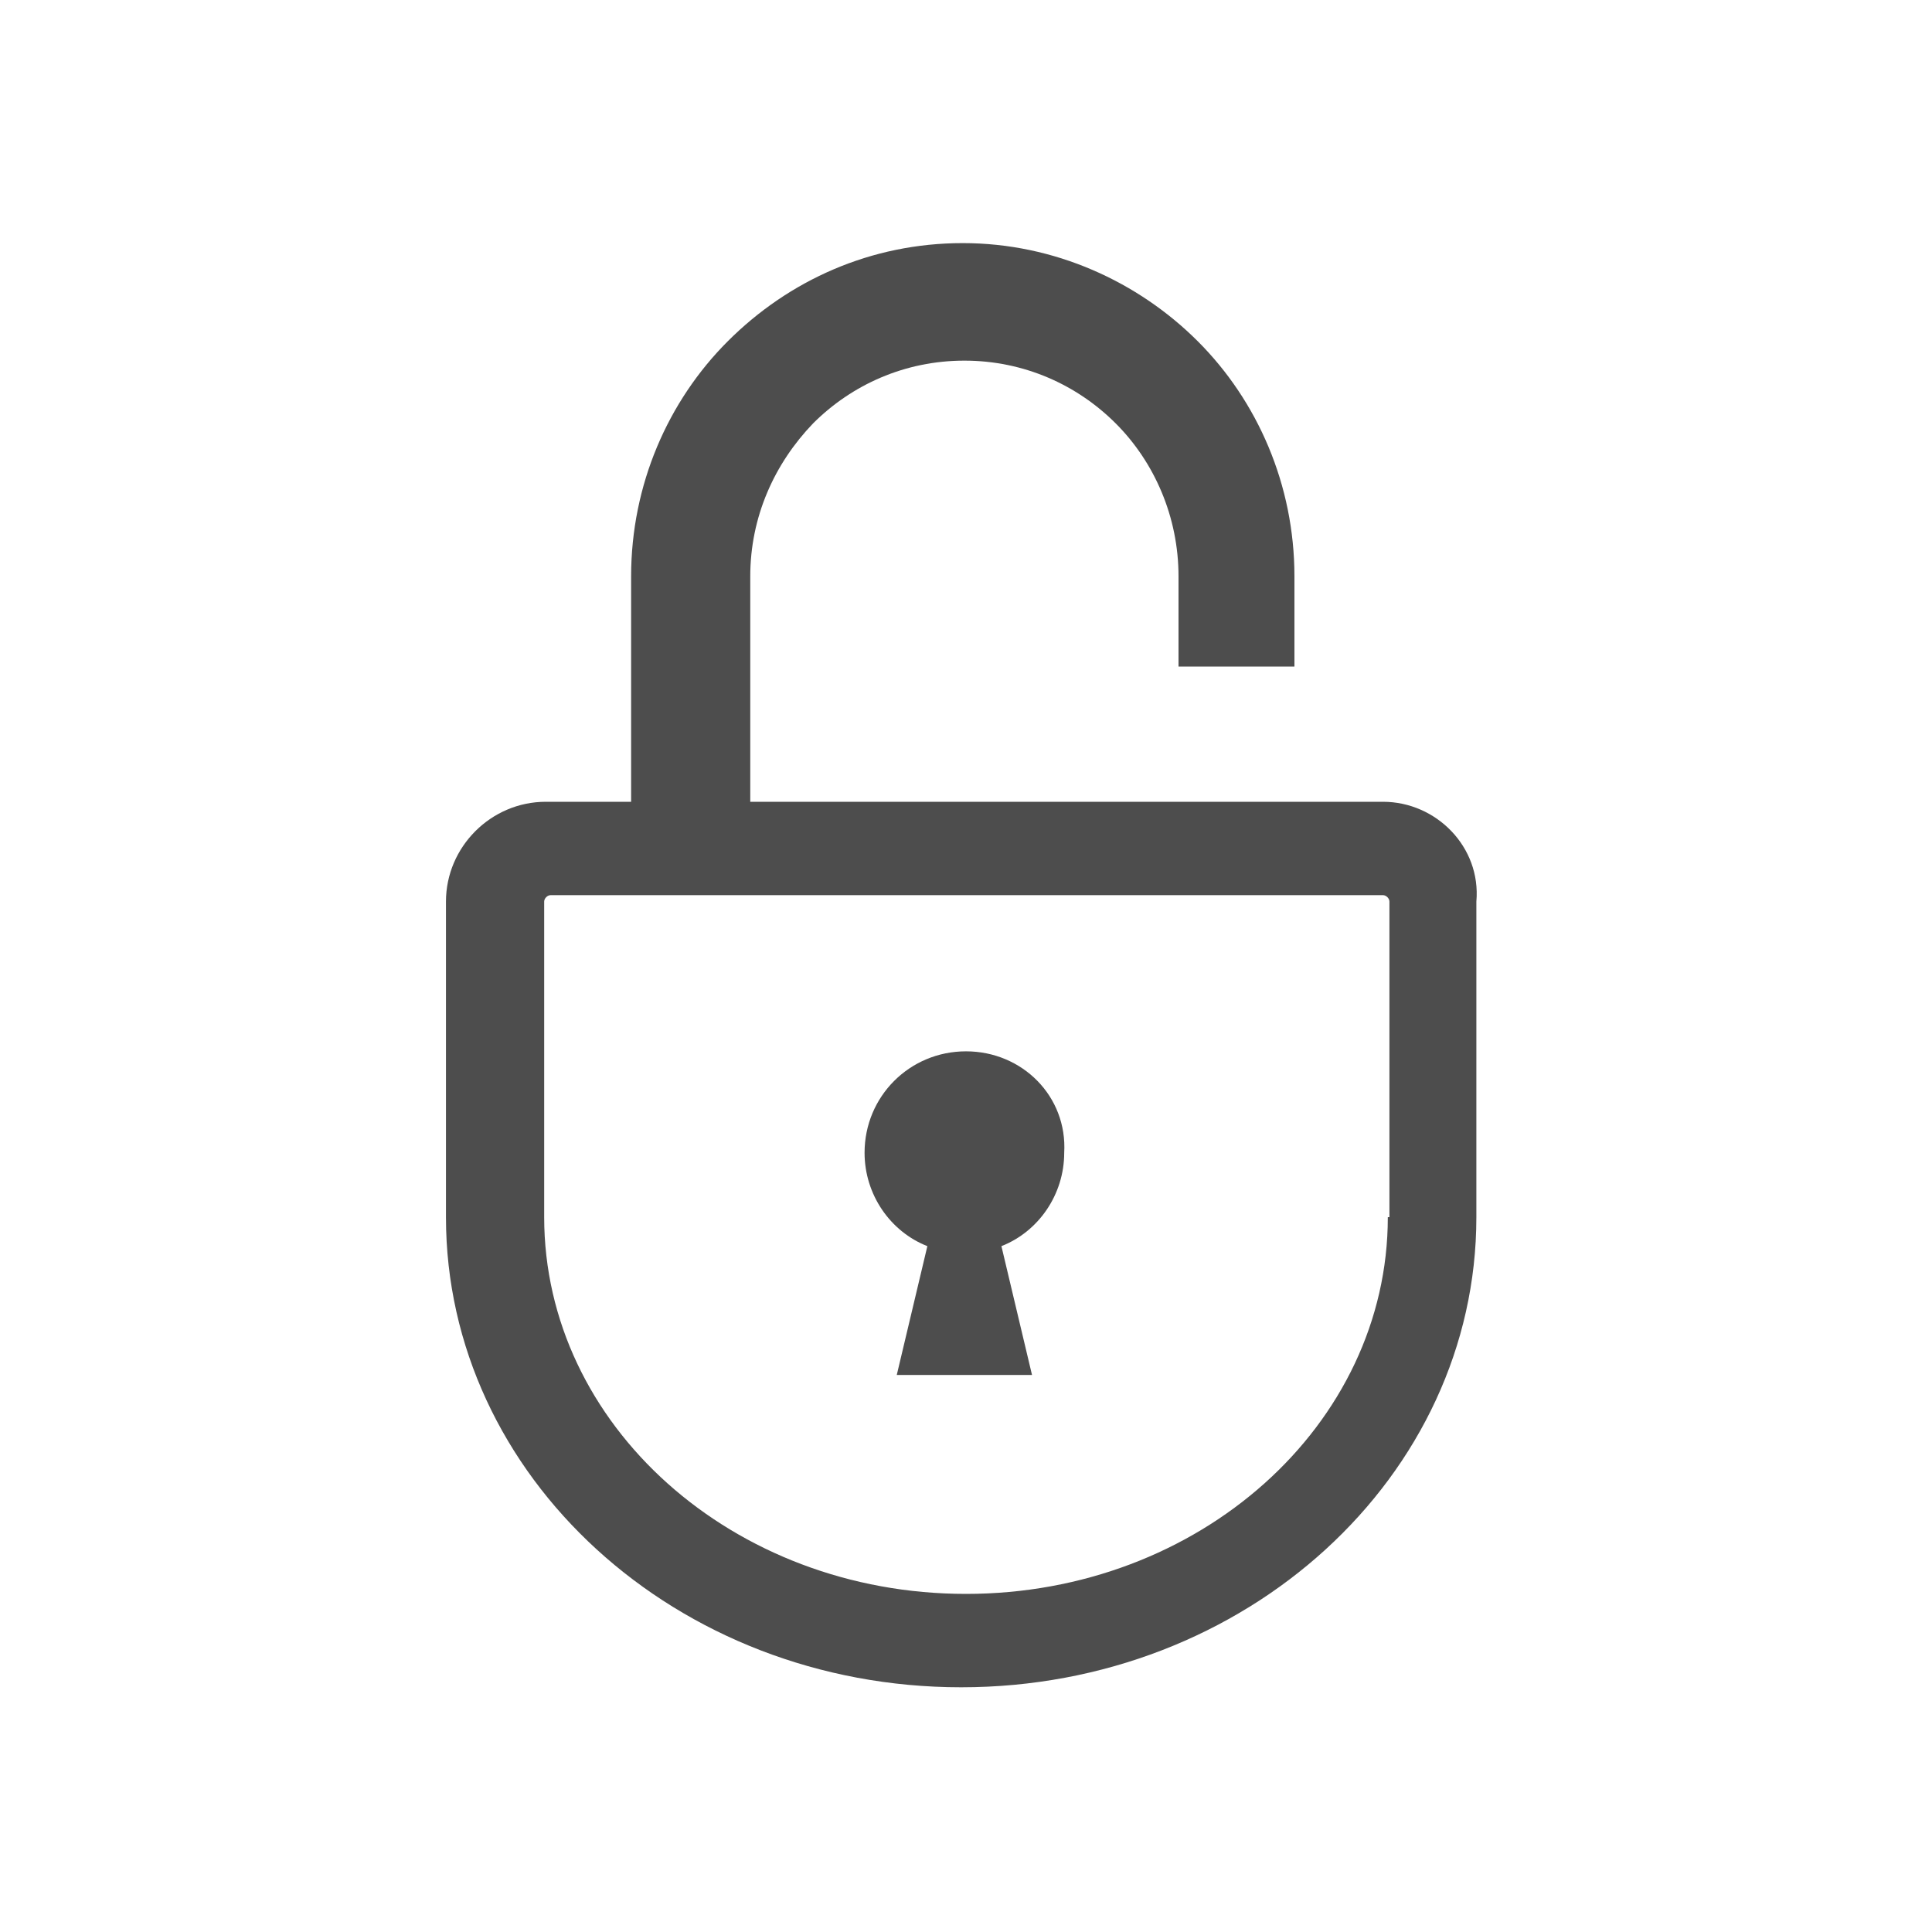
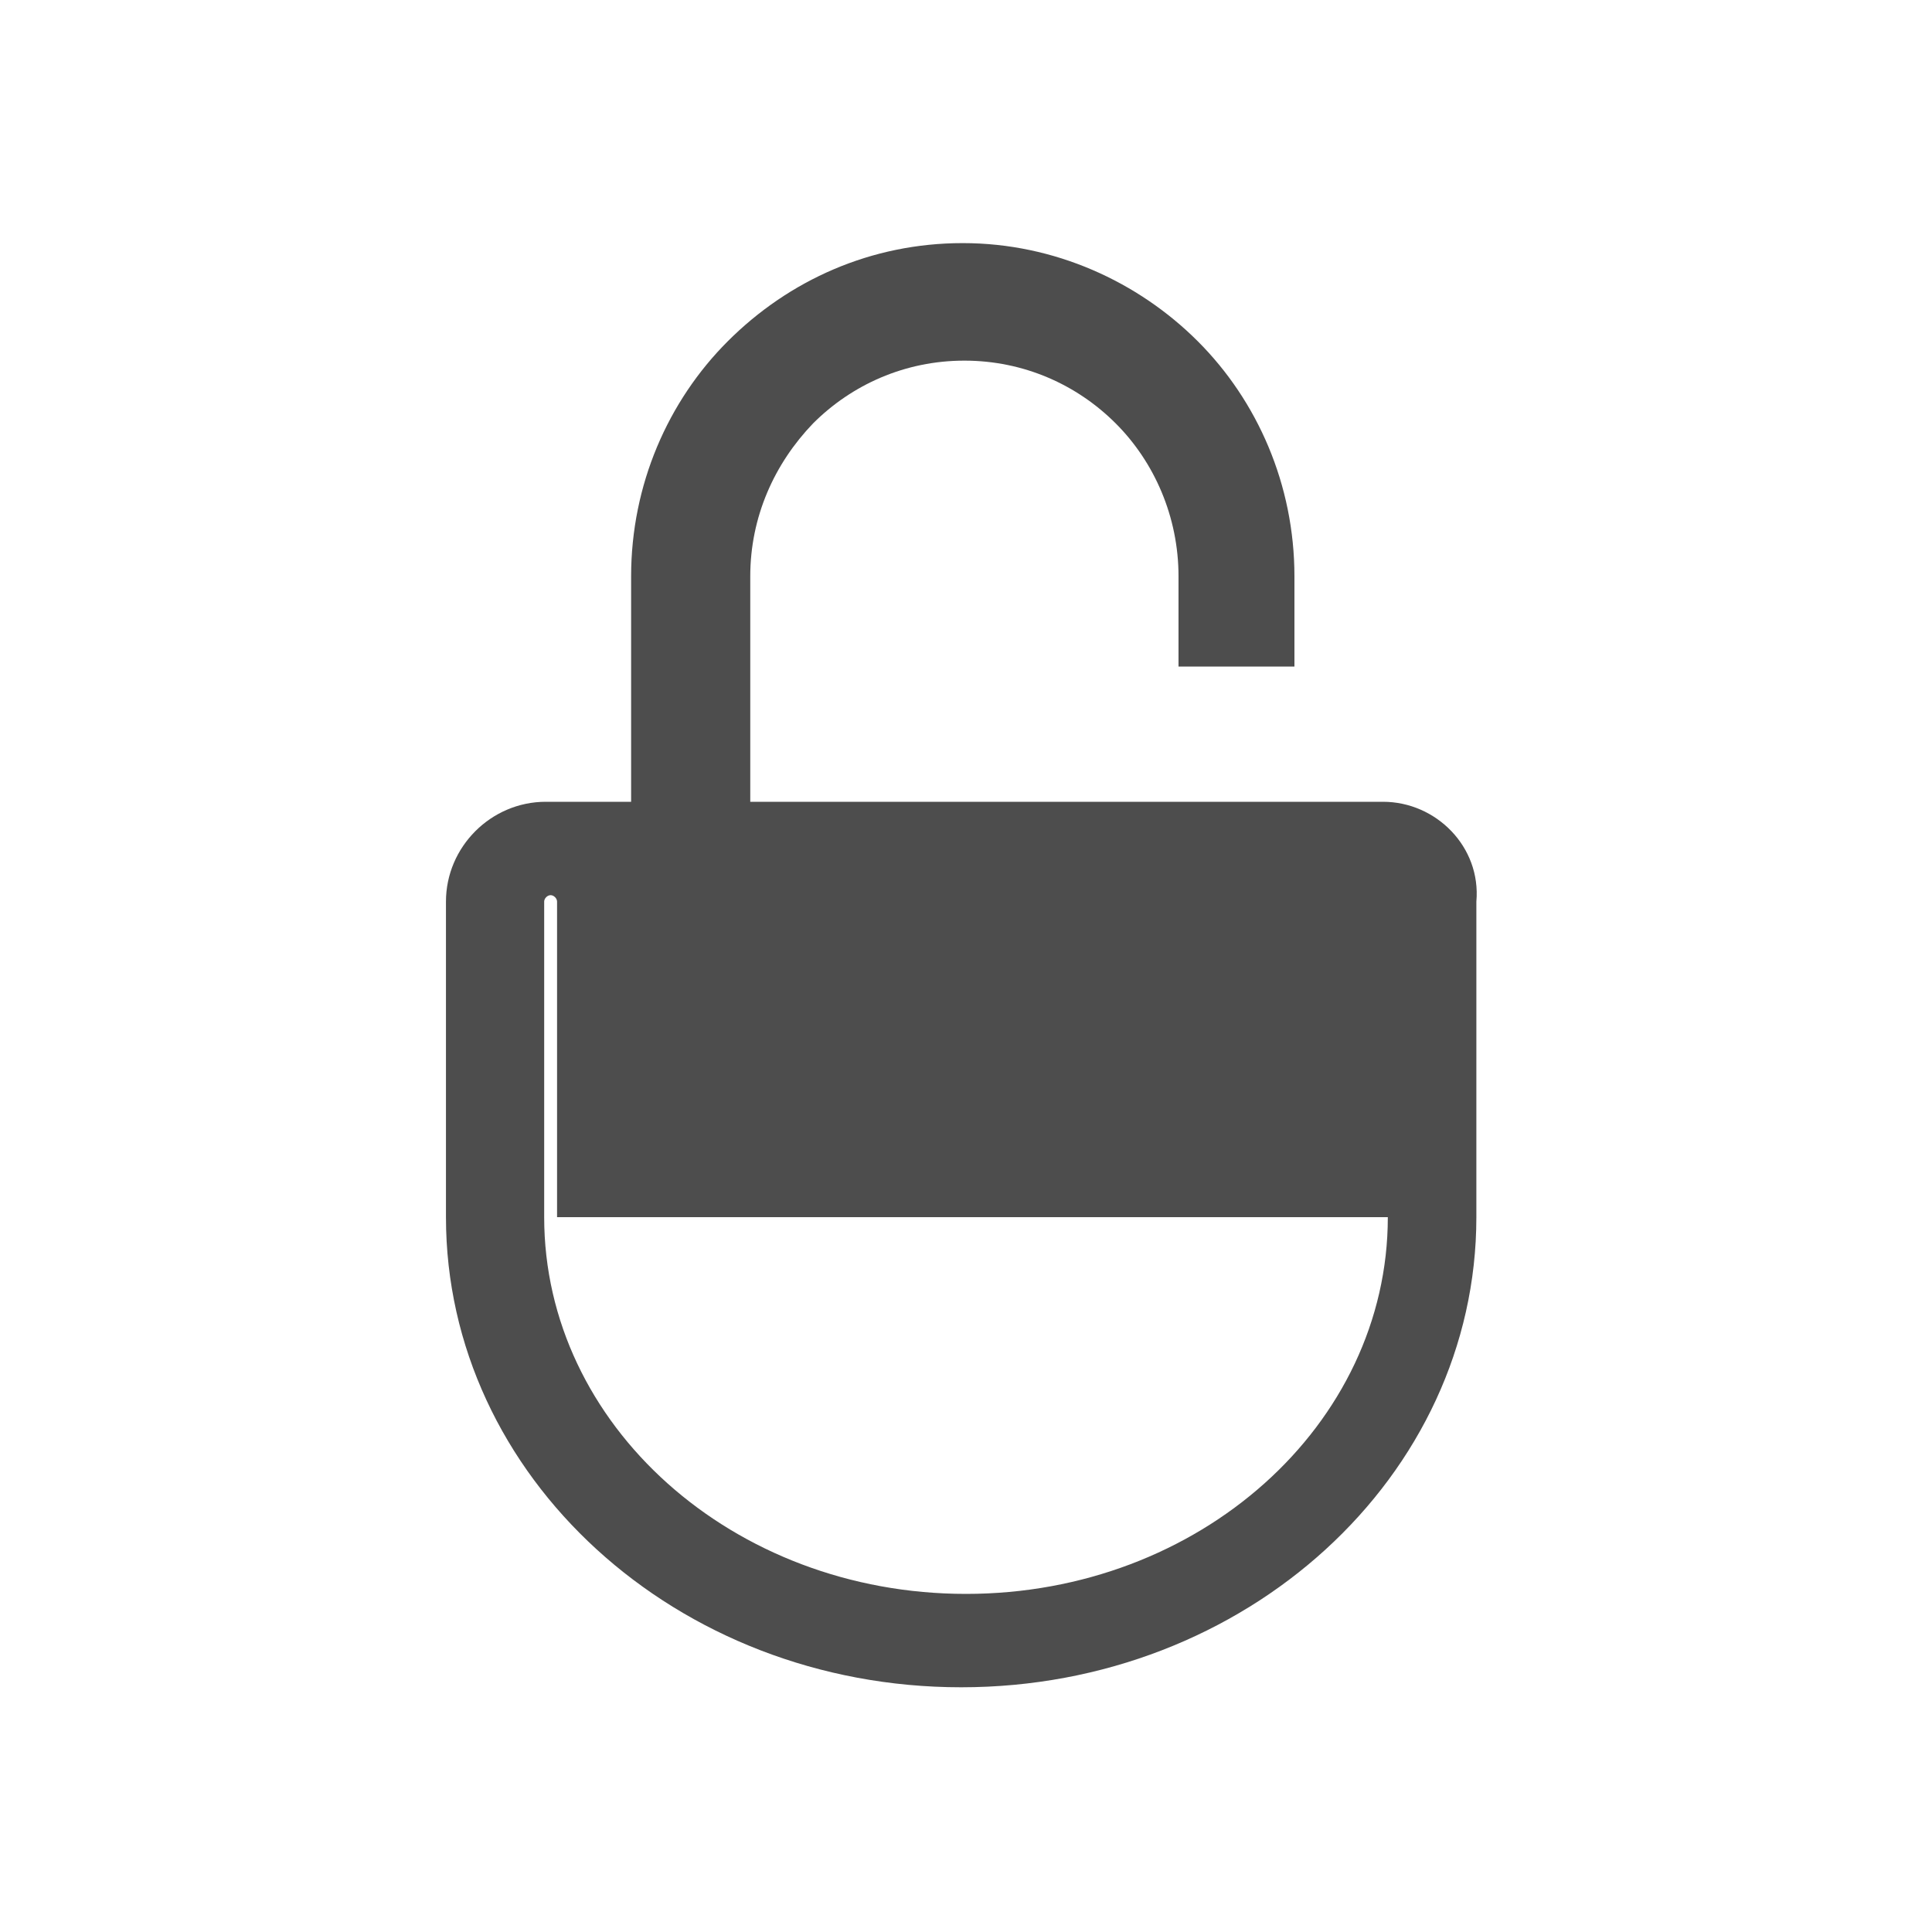
<svg xmlns="http://www.w3.org/2000/svg" version="1.1" id="レイヤー_1" x="0px" y="0px" viewBox="0 0 120 120" style="enable-background:new 0 0 120 120;" xml:space="preserve">
  <style type="text/css">
	.st0{fill:none;}
	.st1{fill:#4D4D4D;}
</style>
  <g>
    <rect class="st0" width="120" height="120" />
    <g>
-       <path class="st1" d="M85.9,49.8H46.6v-14c0-3.7,1.5-7,3.9-9.5c2.4-2.4,5.7-3.9,9.4-3.9c3.7,0,7,1.5,9.4,3.9    c2.4,2.4,3.9,5.8,3.9,9.5v5.6h7.2v-5.6c0-5.7-2.3-10.9-6-14.6c-3.7-3.7-8.9-6.1-14.6-6.1c-5.7,0-10.8,2.3-14.6,6.1    c-3.7,3.7-6,8.9-6,14.6v14h-5.3c-3.4,0-6.2,2.8-6.2,6.2v19.6c0,16.1,14.3,29.2,32,29.2c17.7,0,32-13.1,32-29.2V56    C92,52.6,89.2,49.8,85.9,49.8z M86.2,75.6C86.2,88.5,74.5,99,60,99c-14.5,0-26.2-10.5-26.2-23.4V56c0-0.2,0.2-0.4,0.4-0.4h51.7    c0.2,0,0.4,0.2,0.4,0.4V75.6z" />
-       <path class="st1" d="M60,65.3c-3.5,0-6.3,2.8-6.3,6.3c0,2.6,1.6,4.9,3.9,5.8l-1.9,8h8.4l-1.9-8c2.3-0.9,3.9-3.2,3.9-5.8    C66.3,68.1,63.5,65.3,60,65.3z" />
+       <path class="st1" d="M85.9,49.8H46.6v-14c0-3.7,1.5-7,3.9-9.5c2.4-2.4,5.7-3.9,9.4-3.9c3.7,0,7,1.5,9.4,3.9    c2.4,2.4,3.9,5.8,3.9,9.5v5.6h7.2v-5.6c0-5.7-2.3-10.9-6-14.6c-3.7-3.7-8.9-6.1-14.6-6.1c-5.7,0-10.8,2.3-14.6,6.1    c-3.7,3.7-6,8.9-6,14.6v14h-5.3c-3.4,0-6.2,2.8-6.2,6.2v19.6c0,16.1,14.3,29.2,32,29.2c17.7,0,32-13.1,32-29.2V56    C92,52.6,89.2,49.8,85.9,49.8z M86.2,75.6C86.2,88.5,74.5,99,60,99c-14.5,0-26.2-10.5-26.2-23.4V56c0-0.2,0.2-0.4,0.4-0.4c0.2,0,0.4,0.2,0.4,0.4V75.6z" />
    </g>
  </g>
</svg>